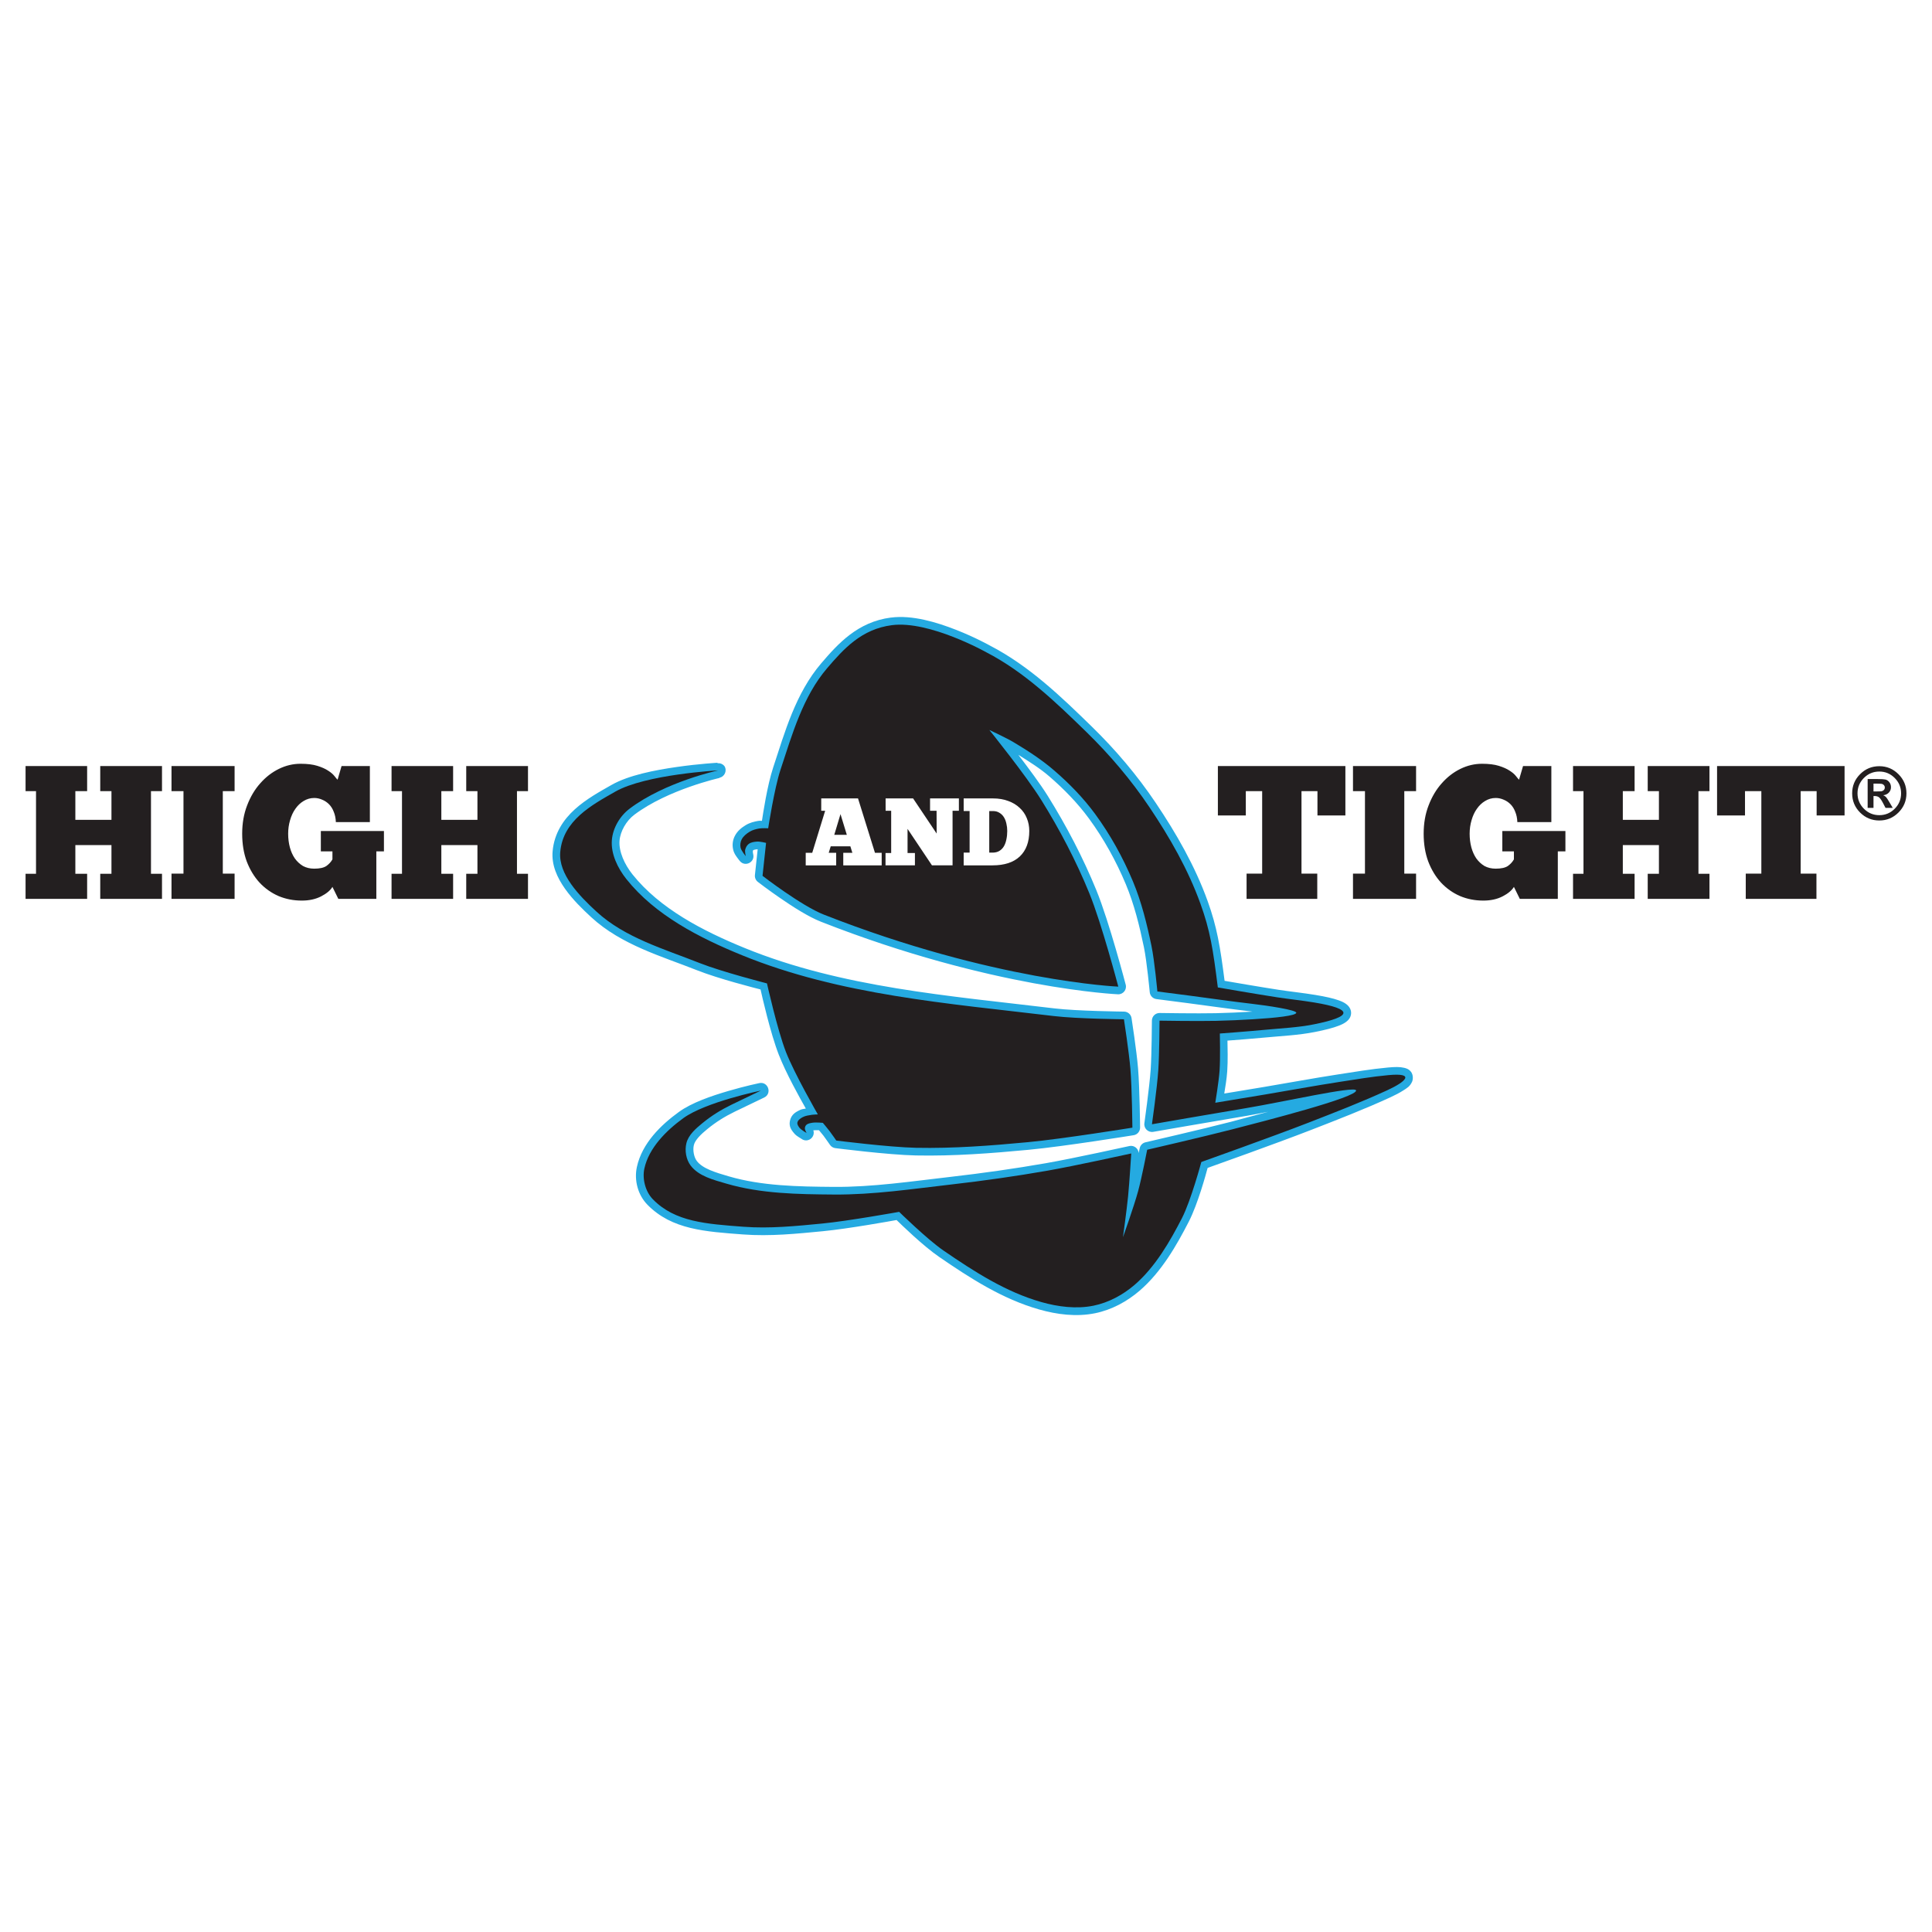
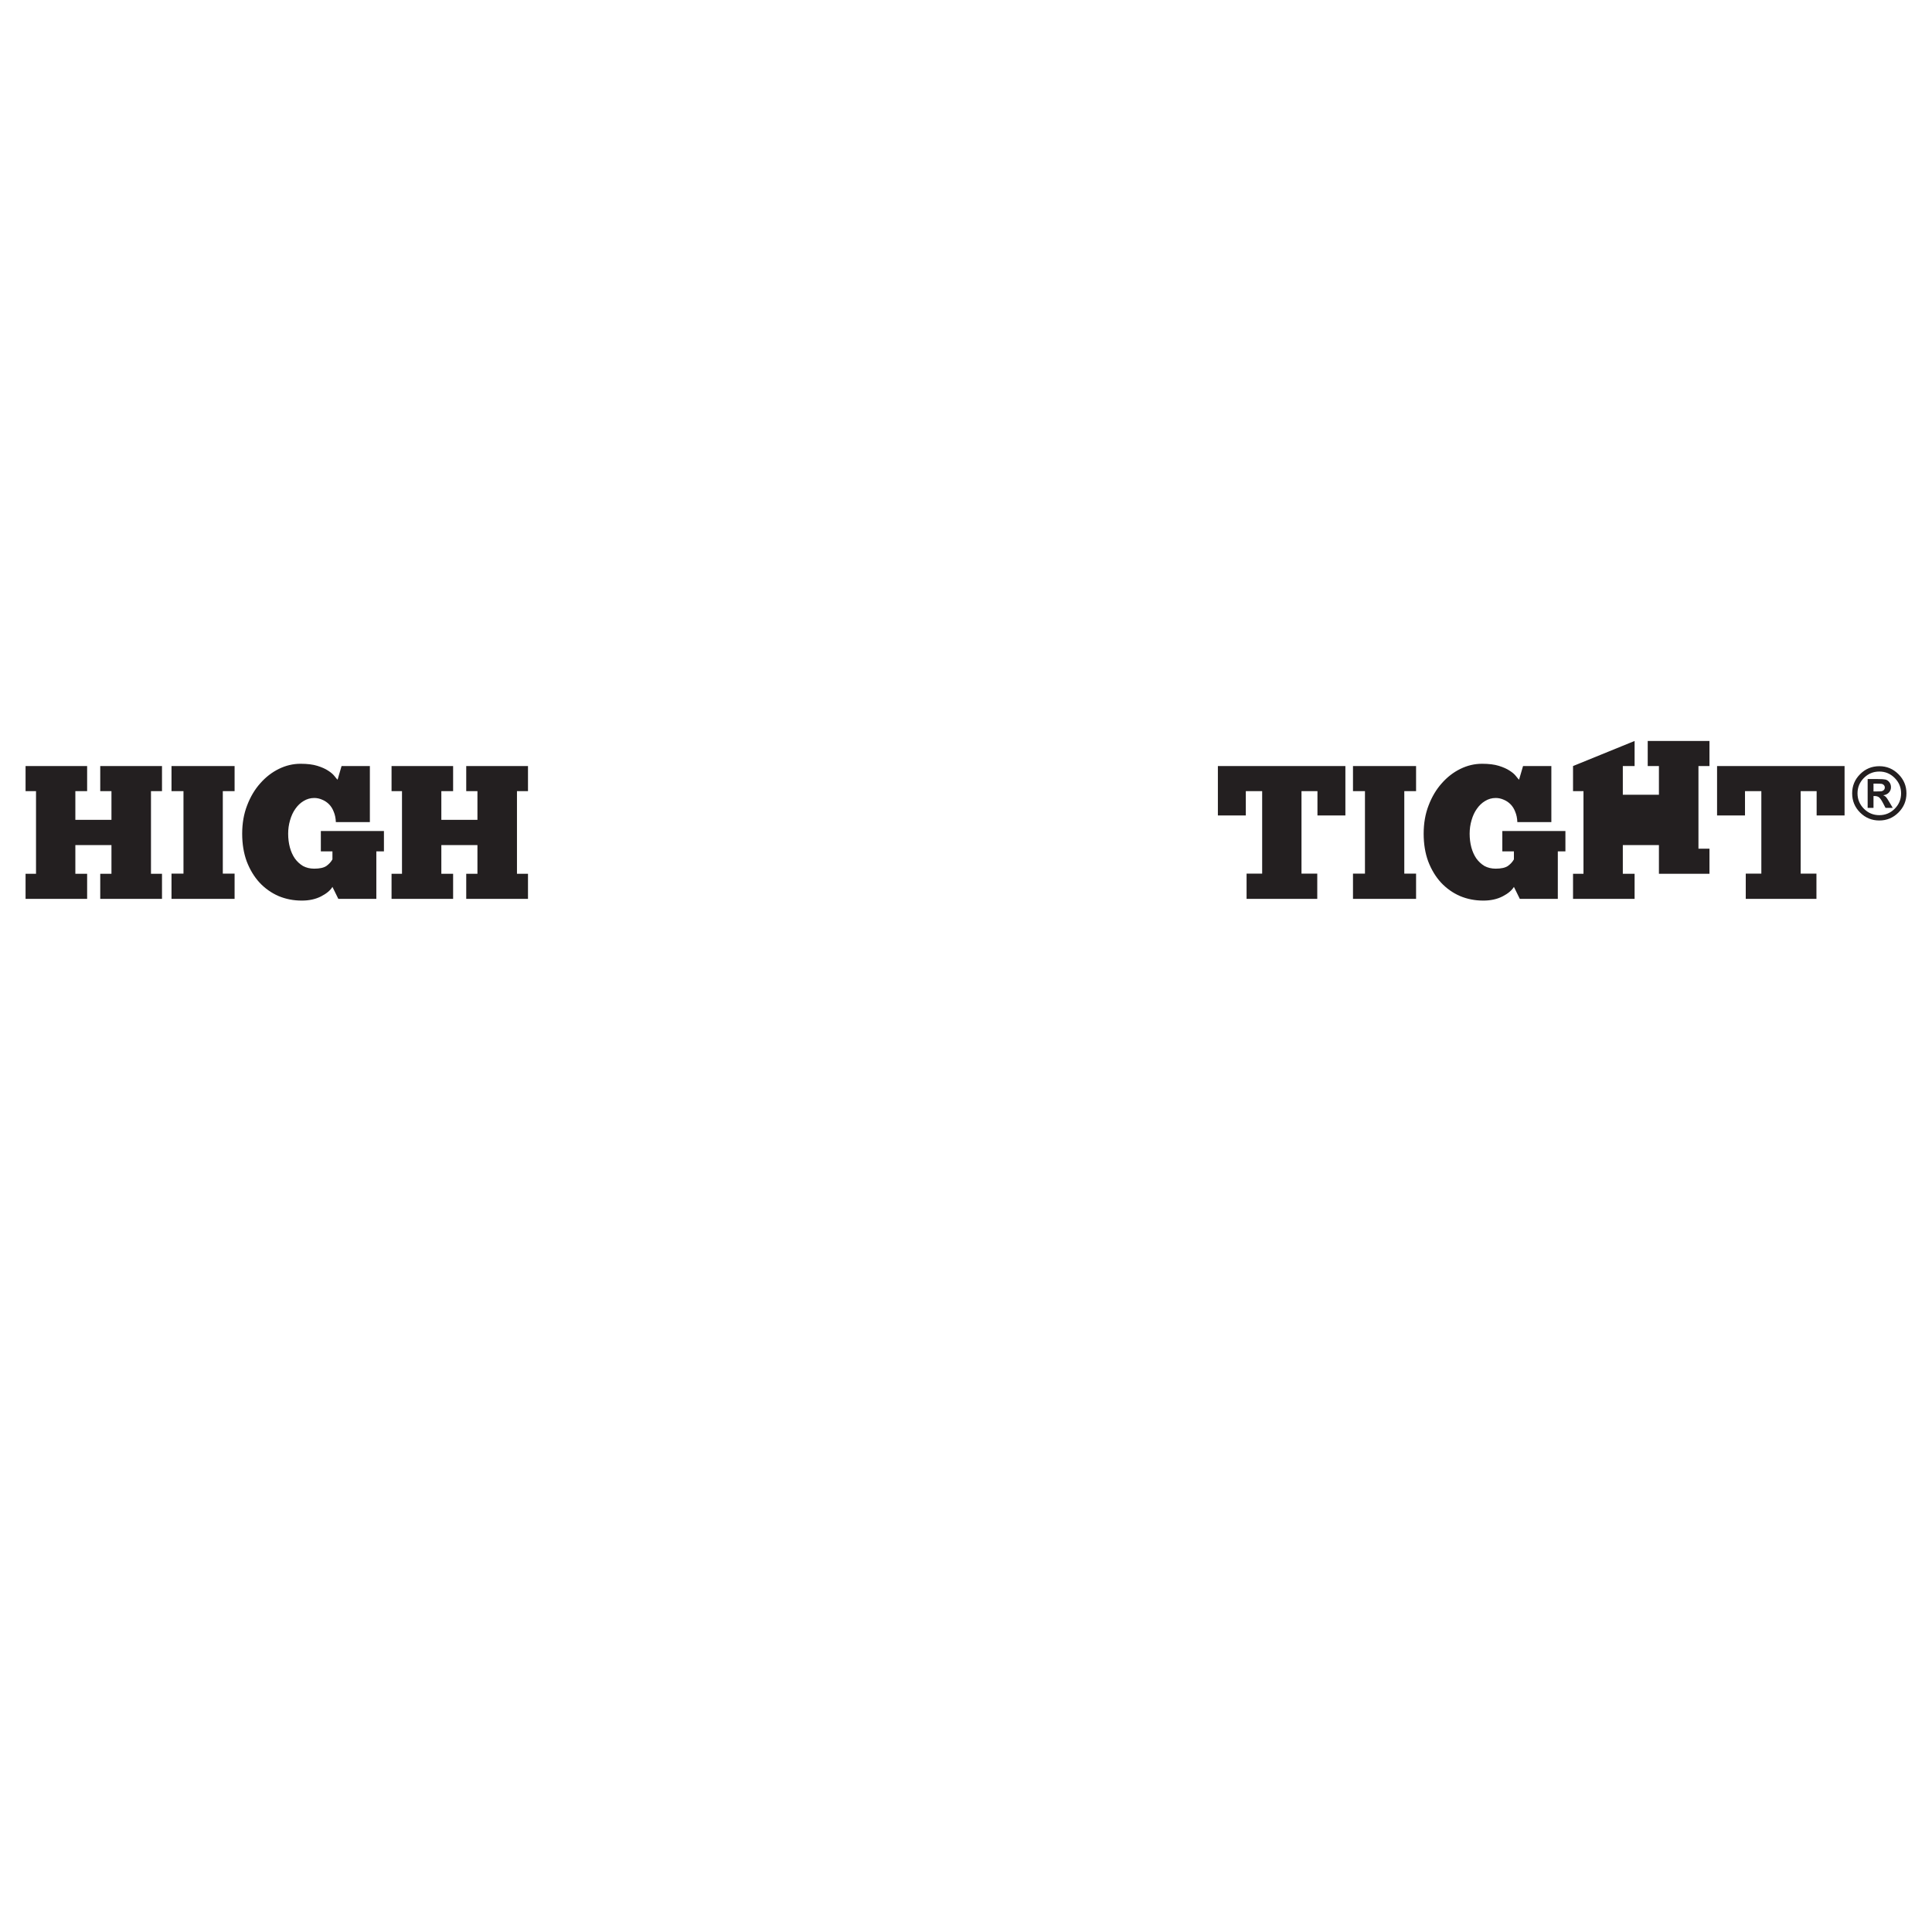
<svg xmlns="http://www.w3.org/2000/svg" xmlns:ns1="http://www.inkscape.org/namespaces/inkscape" xmlns:ns2="http://sodipodi.sourceforge.net/DTD/sodipodi-0.dtd" width="10.5in" height="10.5in" viewBox="0 0 266.7 266.7" version="1.1" id="svg5" ns1:version="1.3.2 (091e20e, 2023-11-25, custom)" ns2:docname="HIGHandTIGHT Logo.svg" xml:space="preserve">
  <ns2:namedview id="namedview7" pagecolor="#505050" bordercolor="#ffffff" borderopacity="1" ns1:showpageshadow="false" ns1:pageopacity="0" ns1:pagecheckerboard="1" ns1:deskcolor="#505050" ns1:document-units="px" showgrid="false" ns1:zoom="1" ns1:cx="186.5" ns1:cy="414.5" ns1:window-width="1920" ns1:window-height="974" ns1:window-x="1909" ns1:window-y="-11" ns1:window-maximized="1" ns1:current-layer="layer2" />
  <defs id="defs2" />
  <g ns1:groupmode="layer" id="layer2" ns1:label="_1" transform="translate(0.148,-0.009)">
-     <path id="text1" style="font-size:26.231px;line-height:0.89;font-family:ChunkFive;-inkscape-font-specification:ChunkFive;text-align:center;letter-spacing:0px;text-anchor:middle;fill:#231f20;fill-opacity:1;stroke-width:3.173;stroke-linecap:round;stroke-linejoin:round;stroke-miterlimit:0;paint-order:stroke fill markers" d="m 41.337,105.443 c -1.032,0 -2.028,0.236 -2.99,0.708 -0.962,0.472 -1.819,1.137 -2.571,1.994 -0.752,0.839 -1.355,1.854 -1.81,3.043 -0.455,1.172 -0.682,2.474 -0.682,3.908 0,1.416 0.21,2.693 0.629,3.83 0.437,1.137 1.023,2.107 1.758,2.911 0.752,0.804 1.626,1.425 2.623,1.862 0.997,0.42 2.073,0.63 3.227,0.63 1.014,0 1.897,-0.193 2.649,-0.577 0.752,-0.385 1.276,-0.822 1.574,-1.312 l 0.813,1.653 h 5.246 v -6.558 h 1.049 v -2.807 h -8.709 v 2.807 h 1.6 v 1.102 c -0.192,0.35 -0.472,0.655 -0.839,0.918 -0.367,0.245 -0.927,0.367 -1.679,0.367 -0.577,0 -1.093,-0.123 -1.548,-0.367 -0.437,-0.262 -0.813,-0.612 -1.128,-1.049 -0.297,-0.437 -0.525,-0.944 -0.682,-1.521 -0.157,-0.595 -0.236,-1.224 -0.236,-1.889 0,-0.647 0.088,-1.268 0.263,-1.862 0.175,-0.612 0.42,-1.137 0.734,-1.574 0.315,-0.455 0.691,-0.813 1.128,-1.075 0.455,-0.28 0.944,-0.42 1.469,-0.42 0.385,0 0.752,0.079 1.102,0.236 0.35,0.14 0.664,0.35 0.944,0.629 0.28,0.28 0.498,0.63 0.656,1.05 0.175,0.42 0.271,0.892 0.289,1.416 h 4.695 v -7.739 h -3.908 l -0.551,1.889 c -0.105,-0.105 -0.254,-0.28 -0.446,-0.525 -0.192,-0.245 -0.481,-0.49 -0.866,-0.734 -0.367,-0.245 -0.857,-0.463 -1.469,-0.656 -0.612,-0.192 -1.39,-0.289 -2.335,-0.289 z m 163.097,0 c -1.032,0 -2.029,0.236 -2.991,0.708 -0.962,0.472 -1.819,1.137 -2.571,1.994 -0.752,0.839 -1.355,1.854 -1.81,3.043 -0.455,1.172 -0.682,2.474 -0.682,3.908 0,1.416 0.21,2.693 0.629,3.83 0.437,1.137 1.023,2.107 1.758,2.911 0.752,0.804 1.626,1.425 2.623,1.862 0.997,0.42 2.073,0.63 3.227,0.63 1.014,0 1.897,-0.193 2.649,-0.577 0.752,-0.385 1.276,-0.822 1.574,-1.312 l 0.813,1.653 h 5.246 v -6.558 h 1.049 v -2.807 h -8.709 v 2.807 h 1.6 v 1.102 c -0.192,0.35 -0.472,0.655 -0.839,0.918 -0.367,0.245 -0.927,0.367 -1.679,0.367 -0.577,0 -1.093,-0.123 -1.548,-0.367 -0.437,-0.262 -0.813,-0.612 -1.128,-1.049 -0.297,-0.437 -0.525,-0.944 -0.682,-1.521 -0.157,-0.595 -0.236,-1.224 -0.236,-1.889 0,-0.647 0.088,-1.268 0.263,-1.862 0.175,-0.612 0.42,-1.137 0.734,-1.574 0.315,-0.455 0.691,-0.813 1.128,-1.075 0.455,-0.28 0.944,-0.42 1.469,-0.42 0.385,0 0.752,0.079 1.102,0.236 0.35,0.14 0.665,0.35 0.945,0.629 0.28,0.28 0.498,0.63 0.656,1.05 0.175,0.42 0.271,0.892 0.288,1.416 h 4.695 v -7.739 h -3.908 l -0.551,1.889 c -0.105,-0.105 -0.254,-0.28 -0.446,-0.525 -0.192,-0.245 -0.481,-0.49 -0.866,-0.734 -0.367,-0.245 -0.857,-0.463 -1.469,-0.656 -0.612,-0.192 -1.39,-0.289 -2.334,-0.289 z M 3.381,105.757 v 3.463 h 1.443 v 11.41 h -1.443 v 3.463 h 8.499 v -3.463 h -1.626 v -3.96 h 4.984 v 3.96 h -1.548 v 3.463 h 8.525 v -3.463 h -1.521 v -11.41 h 1.521 v -3.463 h -8.525 v 3.463 h 1.548 v 3.961 h -4.984 v -3.961 h 1.626 v -3.463 z m 20.146,0 v 3.463 h 1.653 v 11.384 h -1.653 v 3.489 h 8.709 v -3.489 h -1.627 v -11.384 h 1.627 v -3.463 z m 30.376,0 v 3.463 h 1.442 v 11.41 h -1.442 v 3.463 h 8.499 v -3.463 h -1.626 v -3.96 h 4.984 v 3.96 h -1.548 v 3.463 h 8.526 v -3.463 h -1.522 v -11.41 h 1.522 v -3.463 h -8.526 v 3.463 h 1.548 v 3.961 h -4.984 v -3.961 h 1.626 v -3.463 z m 114.07,0 v 6.82 h 3.856 v -3.357 h 2.256 v 11.384 h -2.151 v 3.489 h 9.758 v -3.489 h -2.177 v -11.384 h 2.203 v 3.357 h 3.856 v -6.82 z m 18.65,0 v 3.463 h 1.653 v 11.384 h -1.653 v 3.489 h 8.709 v -3.489 h -1.626 v -11.384 h 1.626 v -3.463 z m 30.376,0 v 3.463 h 1.443 v 11.41 h -1.443 v 3.463 h 8.499 v -3.463 h -1.626 v -3.96 h 4.984 v 3.96 h -1.547 v 3.463 h 8.525 v -3.463 h -1.521 v -11.41 h 1.521 v -3.463 h -8.525 v 3.463 h 1.547 v 3.961 h -4.984 v -3.961 h 1.626 v -3.463 z m 19.883,0 v 6.82 h 3.856 v -3.357 h 2.256 v 11.384 h -2.151 v 3.489 h 9.758 v -3.489 h -2.177 v -11.384 h 2.203 v 3.357 h 3.856 v -6.82 z m 22.396,0.021 c -1.037,0 -1.921,0.367 -2.651,1.101 -0.73,0.73 -1.096,1.612 -1.096,2.646 0,1.037 0.365,1.921 1.096,2.651 0.734,0.73 1.617,1.096 2.651,1.096 1.027,0 1.908,-0.365 2.641,-1.096 0.737,-0.734 1.105,-1.617 1.105,-2.651 0,-1.03 -0.368,-1.912 -1.105,-2.646 -0.734,-0.734 -1.614,-1.101 -2.641,-1.101 z m 0,0.738 c 0.825,0 1.532,0.295 2.122,0.885 0.59,0.587 0.886,1.295 0.886,2.123 0,0.831 -0.296,1.542 -0.886,2.133 -0.59,0.587 -1.297,0.88 -2.122,0.88 -0.825,0 -1.533,-0.295 -2.123,-0.885 -0.59,-0.59 -0.885,-1.299 -0.885,-2.128 0,-0.825 0.293,-1.533 0.88,-2.123 0.59,-0.59 1.3,-0.885 2.128,-0.885 z m -1.609,1.037 v 3.977 h 0.807 v -1.634 h 0.152 c 0.264,0 0.473,0.064 0.626,0.191 0.153,0.127 0.336,0.395 0.548,0.803 l 0.333,0.641 h 0.998 l -0.47,-0.797 c -0.209,-0.359 -0.36,-0.589 -0.455,-0.69 -0.091,-0.104 -0.222,-0.189 -0.391,-0.254 0.333,-0.042 0.593,-0.166 0.782,-0.372 0.192,-0.205 0.289,-0.45 0.289,-0.734 0,-0.28 -0.079,-0.517 -0.235,-0.709 -0.157,-0.196 -0.337,-0.315 -0.543,-0.357 -0.202,-0.042 -0.545,-0.064 -1.027,-0.064 z m 0.807,0.631 h 0.323 c 0.359,0 0.607,0.008 0.744,0.024 0.137,0.013 0.253,0.067 0.347,0.161 0.098,0.095 0.147,0.21 0.147,0.347 0,0.14 -0.046,0.258 -0.137,0.352 -0.091,0.095 -0.2,0.152 -0.328,0.171 -0.127,0.016 -0.383,0.024 -0.768,0.024 h -0.328 z" />
+     <path id="text1" style="font-size:26.231px;line-height:0.89;font-family:ChunkFive;-inkscape-font-specification:ChunkFive;text-align:center;letter-spacing:0px;text-anchor:middle;fill:#231f20;fill-opacity:1;stroke-width:3.173;stroke-linecap:round;stroke-linejoin:round;stroke-miterlimit:0;paint-order:stroke fill markers" d="m 41.337,105.443 c -1.032,0 -2.028,0.236 -2.99,0.708 -0.962,0.472 -1.819,1.137 -2.571,1.994 -0.752,0.839 -1.355,1.854 -1.81,3.043 -0.455,1.172 -0.682,2.474 -0.682,3.908 0,1.416 0.21,2.693 0.629,3.83 0.437,1.137 1.023,2.107 1.758,2.911 0.752,0.804 1.626,1.425 2.623,1.862 0.997,0.42 2.073,0.63 3.227,0.63 1.014,0 1.897,-0.193 2.649,-0.577 0.752,-0.385 1.276,-0.822 1.574,-1.312 l 0.813,1.653 h 5.246 v -6.558 h 1.049 v -2.807 h -8.709 v 2.807 h 1.6 v 1.102 c -0.192,0.35 -0.472,0.655 -0.839,0.918 -0.367,0.245 -0.927,0.367 -1.679,0.367 -0.577,0 -1.093,-0.123 -1.548,-0.367 -0.437,-0.262 -0.813,-0.612 -1.128,-1.049 -0.297,-0.437 -0.525,-0.944 -0.682,-1.521 -0.157,-0.595 -0.236,-1.224 -0.236,-1.889 0,-0.647 0.088,-1.268 0.263,-1.862 0.175,-0.612 0.42,-1.137 0.734,-1.574 0.315,-0.455 0.691,-0.813 1.128,-1.075 0.455,-0.28 0.944,-0.42 1.469,-0.42 0.385,0 0.752,0.079 1.102,0.236 0.35,0.14 0.664,0.35 0.944,0.629 0.28,0.28 0.498,0.63 0.656,1.05 0.175,0.42 0.271,0.892 0.289,1.416 h 4.695 v -7.739 h -3.908 l -0.551,1.889 c -0.105,-0.105 -0.254,-0.28 -0.446,-0.525 -0.192,-0.245 -0.481,-0.49 -0.866,-0.734 -0.367,-0.245 -0.857,-0.463 -1.469,-0.656 -0.612,-0.192 -1.39,-0.289 -2.335,-0.289 z m 163.097,0 c -1.032,0 -2.029,0.236 -2.991,0.708 -0.962,0.472 -1.819,1.137 -2.571,1.994 -0.752,0.839 -1.355,1.854 -1.81,3.043 -0.455,1.172 -0.682,2.474 -0.682,3.908 0,1.416 0.21,2.693 0.629,3.83 0.437,1.137 1.023,2.107 1.758,2.911 0.752,0.804 1.626,1.425 2.623,1.862 0.997,0.42 2.073,0.63 3.227,0.63 1.014,0 1.897,-0.193 2.649,-0.577 0.752,-0.385 1.276,-0.822 1.574,-1.312 l 0.813,1.653 h 5.246 v -6.558 h 1.049 v -2.807 h -8.709 v 2.807 h 1.6 v 1.102 c -0.192,0.35 -0.472,0.655 -0.839,0.918 -0.367,0.245 -0.927,0.367 -1.679,0.367 -0.577,0 -1.093,-0.123 -1.548,-0.367 -0.437,-0.262 -0.813,-0.612 -1.128,-1.049 -0.297,-0.437 -0.525,-0.944 -0.682,-1.521 -0.157,-0.595 -0.236,-1.224 -0.236,-1.889 0,-0.647 0.088,-1.268 0.263,-1.862 0.175,-0.612 0.42,-1.137 0.734,-1.574 0.315,-0.455 0.691,-0.813 1.128,-1.075 0.455,-0.28 0.944,-0.42 1.469,-0.42 0.385,0 0.752,0.079 1.102,0.236 0.35,0.14 0.665,0.35 0.945,0.629 0.28,0.28 0.498,0.63 0.656,1.05 0.175,0.42 0.271,0.892 0.288,1.416 h 4.695 v -7.739 h -3.908 l -0.551,1.889 c -0.105,-0.105 -0.254,-0.28 -0.446,-0.525 -0.192,-0.245 -0.481,-0.49 -0.866,-0.734 -0.367,-0.245 -0.857,-0.463 -1.469,-0.656 -0.612,-0.192 -1.39,-0.289 -2.334,-0.289 z M 3.381,105.757 v 3.463 h 1.443 v 11.41 h -1.443 v 3.463 h 8.499 v -3.463 h -1.626 v -3.96 h 4.984 v 3.96 h -1.548 v 3.463 h 8.525 v -3.463 h -1.521 v -11.41 h 1.521 v -3.463 h -8.525 v 3.463 h 1.548 v 3.961 h -4.984 v -3.961 h 1.626 v -3.463 z m 20.146,0 v 3.463 h 1.653 v 11.384 h -1.653 v 3.489 h 8.709 v -3.489 h -1.627 v -11.384 h 1.627 v -3.463 z m 30.376,0 v 3.463 h 1.442 v 11.41 h -1.442 v 3.463 h 8.499 v -3.463 h -1.626 v -3.96 h 4.984 v 3.96 h -1.548 v 3.463 h 8.526 v -3.463 h -1.522 v -11.41 h 1.522 v -3.463 h -8.526 v 3.463 h 1.548 v 3.961 h -4.984 v -3.961 h 1.626 v -3.463 z m 114.07,0 v 6.82 h 3.856 v -3.357 h 2.256 v 11.384 h -2.151 v 3.489 h 9.758 v -3.489 h -2.177 v -11.384 h 2.203 v 3.357 h 3.856 v -6.82 z m 18.65,0 v 3.463 h 1.653 v 11.384 h -1.653 v 3.489 h 8.709 v -3.489 h -1.626 v -11.384 h 1.626 v -3.463 z m 30.376,0 v 3.463 h 1.443 v 11.41 h -1.443 v 3.463 h 8.499 v -3.463 h -1.626 v -3.96 h 4.984 v 3.96 h -1.547 h 8.525 v -3.463 h -1.521 v -11.41 h 1.521 v -3.463 h -8.525 v 3.463 h 1.547 v 3.961 h -4.984 v -3.961 h 1.626 v -3.463 z m 19.883,0 v 6.82 h 3.856 v -3.357 h 2.256 v 11.384 h -2.151 v 3.489 h 9.758 v -3.489 h -2.177 v -11.384 h 2.203 v 3.357 h 3.856 v -6.82 z m 22.396,0.021 c -1.037,0 -1.921,0.367 -2.651,1.101 -0.73,0.73 -1.096,1.612 -1.096,2.646 0,1.037 0.365,1.921 1.096,2.651 0.734,0.73 1.617,1.096 2.651,1.096 1.027,0 1.908,-0.365 2.641,-1.096 0.737,-0.734 1.105,-1.617 1.105,-2.651 0,-1.03 -0.368,-1.912 -1.105,-2.646 -0.734,-0.734 -1.614,-1.101 -2.641,-1.101 z m 0,0.738 c 0.825,0 1.532,0.295 2.122,0.885 0.59,0.587 0.886,1.295 0.886,2.123 0,0.831 -0.296,1.542 -0.886,2.133 -0.59,0.587 -1.297,0.88 -2.122,0.88 -0.825,0 -1.533,-0.295 -2.123,-0.885 -0.59,-0.59 -0.885,-1.299 -0.885,-2.128 0,-0.825 0.293,-1.533 0.88,-2.123 0.59,-0.59 1.3,-0.885 2.128,-0.885 z m -1.609,1.037 v 3.977 h 0.807 v -1.634 h 0.152 c 0.264,0 0.473,0.064 0.626,0.191 0.153,0.127 0.336,0.395 0.548,0.803 l 0.333,0.641 h 0.998 l -0.47,-0.797 c -0.209,-0.359 -0.36,-0.589 -0.455,-0.69 -0.091,-0.104 -0.222,-0.189 -0.391,-0.254 0.333,-0.042 0.593,-0.166 0.782,-0.372 0.192,-0.205 0.289,-0.45 0.289,-0.734 0,-0.28 -0.079,-0.517 -0.235,-0.709 -0.157,-0.196 -0.337,-0.315 -0.543,-0.357 -0.202,-0.042 -0.545,-0.064 -1.027,-0.064 z m 0.807,0.631 h 0.323 c 0.359,0 0.607,0.008 0.744,0.024 0.137,0.013 0.253,0.067 0.347,0.161 0.098,0.095 0.147,0.21 0.147,0.347 0,0.14 -0.046,0.258 -0.137,0.352 -0.091,0.095 -0.2,0.152 -0.328,0.171 -0.127,0.016 -0.383,0.024 -0.768,0.024 h -0.328 z" />
    <g id="path12">
-       <path style="color:#000000;display:inline;fill:#25aae1;stroke-linecap:round;stroke-linejoin:round;stroke-miterlimit:10;-inkscape-stroke:none;paint-order:stroke fill markers" d="m 122.83,85.26 c -4.562,0.594 -7.276,3.579 -9.619,6.322 -3.534,4.139 -5.021,9.505 -6.619,14.348 -0.838,2.54 -1.413,6.446 -1.559,7.389 -0.234,0.004 -0.278,-0.03 -0.543,0.016 -0.518,0.09 -1.119,0.228 -1.703,0.584 -0.525,0.32 -1.135,0.764 -1.51,1.518 -0.282,0.568 -0.359,1.188 -0.227,1.805 0.121,0.565 0.363,0.859 0.561,1.141 0.198,0.282 0.383,0.498 0.383,0.498 0.721,0.848 2.095,0.151 1.836,-0.932 0,0 -0.027,-0.109 -0.047,-0.246 -0.02,-0.137 0.013,-0.335 -0.027,-0.162 0.022,-0.095 0.1,-0.192 0.084,-0.18 0.018,-0.013 0.246,-0.096 0.596,-0.119 -2.7e-4,2e-5 0.01,0.002 0.01,0.002 l -0.381,3.557 c -0.039,0.366 0.115,0.726 0.406,0.951 0,0 1.358,1.049 3.109,2.252 1.752,1.203 3.866,2.563 5.604,3.246 23.591,9.274 40.998,10.016 40.998,10.016 0.712,0.03 1.249,-0.637 1.068,-1.326 0,0 -2.274,-8.696 -4.049,-13.035 -1.849,-4.52 -4.125,-8.871 -6.699,-13.006 -1.011,-1.625 -2.632,-3.798 -4.072,-5.689 1.487,0.931 2.979,1.859 4.271,2.975 2.024,1.748 3.903,3.677 5.463,5.803 2.054,2.799 3.764,5.886 5.107,9.102 1.146,2.743 1.875,5.702 2.496,8.695 0.398,1.919 0.801,6.189 0.801,6.189 0.045,0.493 0.427,0.889 0.918,0.953 0,0 2.874,0.37 4.309,0.557 2.889,0.376 5.727,0.795 8.719,1.141 0.061,0.007 0.164,0.025 0.229,0.033 -0.008,5.1e-4 -0.013,0.001 -0.021,0.002 -1.678,0.102 -3.356,0.177 -5.033,0.215 -2.533,0.057 -7.75,-0.027 -7.75,-0.027 -0.589,-0.009 -1.072,0.465 -1.074,1.055 0,0 -0.024,4.611 -0.172,6.783 -0.159,2.342 -0.865,7.377 -0.865,7.377 -0.101,0.711 0.521,1.314 1.229,1.191 0,0 8.664,-1.506 12.99,-2.227 0.783,-0.13 1.929,-0.365 2.881,-0.545 -1.852,0.491 -4.104,1.113 -5.178,1.391 -3.88,1.003 -11.771,2.824 -11.771,2.824 -0.408,0.095 -0.722,0.421 -0.801,0.832 0,0 -0.123,0.551 -0.141,0.643 -0.045,-0.631 -0.63,-1.082 -1.252,-0.965 0,0 -7.746,1.711 -11.582,2.379 -4.351,0.758 -8.73,1.378 -13.121,1.881 -5.423,0.621 -10.79,1.426 -16.111,1.385 -4.962,-0.039 -9.953,-0.121 -14.533,-1.461 -1.809,-0.529 -3.598,-1.056 -4.4,-2.123 -0.396,-0.527 -0.574,-1.504 -0.402,-2.193 0.173,-0.697 0.955,-1.468 1.852,-2.199 1.235,-1.007 2.4,-1.726 3.814,-2.418 1.335,-0.653 4.039,-1.941 4.039,-1.941 1.127,-0.538 0.556,-2.242 -0.668,-1.992 0,0 -1.946,0.403 -4.281,1.088 -2.335,0.685 -5.045,1.607 -6.818,2.891 -2.483,1.798 -5.09,4.319 -5.803,7.598 -0.397,1.825 0.128,3.854 1.457,5.213 3.373,3.45 8.015,3.71 13.199,4.102 3.733,0.282 7.428,-0.101 11.025,-0.447 3.495,-0.336 9.519,-1.426 10.168,-1.543 0.573,0.562 3.65,3.564 5.873,5.088 4.285,2.938 8.718,5.809 13.811,7.258 2.427,0.69 5.117,1.049 7.715,0.521 2.294,-0.466 4.43,-1.627 6.16,-3.119 3.041,-2.623 5.123,-6.301 6.777,-9.521 1.26,-2.454 2.387,-6.617 2.602,-7.422 0.644,-0.229 9.542,-3.398 14.303,-5.25 3.658,-1.423 7.344,-2.848 10.951,-4.508 0.674,-0.31 1.276,-0.625 1.77,-0.945 0.493,-0.32 0.905,-0.537 1.201,-1.197 0.148,-0.33 0.157,-0.965 -0.143,-1.354 -0.3,-0.389 -0.645,-0.492 -0.947,-0.564 -0.605,-0.145 -1.272,-0.13 -2.262,-0.039 -2.334,0.215 -4.617,0.605 -6.869,0.951 -3.439,0.529 -6.842,1.166 -10.238,1.734 -1.821,0.305 -4.203,0.697 -5.469,0.906 0.153,-0.97 0.331,-1.961 0.408,-3.053 0.105,-1.494 0.051,-3.348 0.033,-4.252 0.961,-0.073 3.494,-0.262 5.266,-0.434 2.205,-0.213 4.507,-0.301 6.828,-0.762 1.394,-0.277 2.457,-0.549 3.25,-0.854 0.396,-0.152 0.726,-0.305 1.029,-0.531 0.304,-0.226 0.674,-0.6 0.695,-1.197 0.021,-0.598 -0.355,-1.03 -0.664,-1.262 -0.309,-0.231 -0.638,-0.376 -1.031,-0.518 -0.787,-0.282 -1.842,-0.518 -3.234,-0.748 -1.729,-0.286 -3.434,-0.458 -5.086,-0.711 -2.47,-0.378 -6.599,-1.092 -7.449,-1.238 -0.607,-4.749 -1.055,-7.439 -2.332,-10.988 -1.746,-4.853 -4.337,-9.361 -7.174,-13.58 -2.556,-3.802 -5.543,-7.327 -8.814,-10.518 -4.216,-4.113 -8.647,-8.39 -14.059,-11.186 -0.015,-0.008 -2.019,-1.137 -4.697,-2.184 -2.688,-1.051 -6.037,-2.07 -8.99,-1.686 z m 0.273,2.1 c 2.23,-0.291 5.406,0.565 7.947,1.559 2.541,0.993 4.447,2.064 4.447,2.064 0.011,0.006 0.022,0.012 0.033,0.018 5.051,2.606 9.354,6.719 13.566,10.828 3.174,3.097 6.069,6.515 8.537,10.186 2.779,4.134 5.276,8.497 6.938,13.115 1.302,3.619 1.671,5.967 2.342,11.32 0.083,0.14 0.196,0.259 0.332,0.348 -1.052,-0.143 -2.112,-0.277 -3.178,-0.416 -1.169,-0.152 -2.752,-0.356 -3.504,-0.453 -0.081,-0.869 -0.323,-3.639 -0.725,-5.576 -0.631,-3.044 -1.384,-6.134 -2.615,-9.08 -1.403,-3.36 -3.192,-6.593 -5.354,-9.539 -1.678,-2.286 -3.67,-4.324 -5.787,-6.152 -1.791,-1.546 -3.761,-2.825 -5.732,-4.002 -1.211,-0.724 -3.479,-1.76 -3.479,-1.76 -1.016,-0.468 -1.969,0.754 -1.268,1.625 0,0 5.068,6.309 7.1,9.572 2.518,4.044 4.738,8.292 6.537,12.689 1.392,3.404 3.023,9.356 3.555,11.32 -3.503,-0.253 -18.382,-1.706 -38.84,-9.748 -1.366,-0.537 -3.478,-1.852 -5.178,-3.02 -1.434,-0.985 -2.218,-1.594 -2.545,-1.844 l 0.422,-3.936 c 0.051,-0.506 -0.266,-0.977 -0.754,-1.121 0.504,8.7e-4 0.939,-0.354 1.039,-0.848 0,0 0.871,-5.523 1.66,-7.916 1.618,-4.903 3.088,-9.973 6.219,-13.639 2.313,-2.708 4.503,-5.103 8.283,-5.596 z M 98.92,105.303 c 0,0 -2.541,0.138 -5.613,0.578 -3.072,0.44 -6.657,1.13 -9.039,2.484 -1.624,0.924 -3.496,1.944 -5.066,3.365 -1.571,1.421 -2.845,3.314 -3.064,5.787 -0.169,1.902 0.633,3.651 1.703,5.168 1.07,1.517 2.444,2.849 3.646,3.955 4.158,3.823 9.724,5.377 14.594,7.309 2.952,1.171 8.024,2.459 8.76,2.648 0.206,0.921 1.359,6.029 2.516,9.002 0.987,2.537 2.847,5.872 3.736,7.441 -0.312,0.059 -0.58,0.061 -0.949,0.262 -0.362,0.197 -1.052,0.5 -1.248,1.439 v 0.002 c -0.171,0.819 0.272,1.313 0.463,1.568 0.313,0.418 0.584,0.553 0.838,0.723 0.254,0.17 0.475,0.295 0.475,0.295 0.839,0.395 1.744,-0.404 1.457,-1.285 0.044,-0.011 -0.004,0.004 0.057,-0.006 0.053,-0.009 0.4,-0.022 0.67,-0.01 0.032,0.001 0.027,0.002 0.057,0.004 0.206,0.246 0.439,0.522 0.611,0.748 0.281,0.369 0.9,1.268 0.9,1.268 0.171,0.25 0.44,0.415 0.74,0.453 0,0 7.289,0.932 11.123,1.01 5.228,0.105 10.432,-0.297 15.582,-0.783 4.919,-0.465 14.475,-2.012 14.475,-2.012 0.517,-0.083 0.895,-0.531 0.891,-1.055 0,0 -0.054,-5.396 -0.283,-8.195 -0.196,-2.392 -0.898,-6.916 -0.898,-6.916 -0.079,-0.512 -0.517,-0.891 -1.035,-0.896 0,0 -6.51,-0.072 -9.562,-0.438 -14.547,-1.744 -29.444,-2.888 -42.773,-8.328 -5.838,-2.383 -11.76,-5.452 -15.533,-10.191 -1.082,-1.359 -1.895,-3.141 -1.775,-4.639 0.103,-1.301 0.94,-2.753 2.037,-3.578 4.656,-3.501 11.791,-5.086 11.791,-5.086 l -0.059,-0.023 c 0.736,-0.13 1.109,-0.961 0.717,-1.598 -0.232,-0.296 -0.602,-0.447 -0.975,-0.396 z m -9.434,3.471 c -1.145,0.602 -2.302,1.228 -3.35,2.016 -1.597,1.201 -2.715,3.088 -2.875,5.102 -0.184,2.318 0.927,4.49 2.229,6.125 4.163,5.229 10.432,8.4 16.391,10.832 13.742,5.609 28.836,6.734 43.32,8.471 3.043,0.365 7.847,0.397 8.869,0.408 0.138,0.912 0.613,3.997 0.77,5.912 0.189,2.299 0.231,6.104 0.244,7.117 -1.098,0.176 -8.984,1.447 -13.414,1.865 -5.125,0.484 -10.251,0.876 -15.342,0.773 -3.391,-0.068 -9.892,-0.882 -10.453,-0.951 -0.199,-0.288 -0.413,-0.608 -0.67,-0.945 -0.339,-0.445 -0.957,-1.174 -0.957,-1.174 -0.135,-0.123 -0.3,-0.209 -0.479,-0.25 0.061,-0.255 0.025,-0.524 -0.102,-0.754 0,0 -3.246,-5.677 -4.34,-8.488 -1.108,-2.848 -2.566,-9.301 -2.566,-9.301 -0.087,-0.389 -0.384,-0.696 -0.77,-0.795 0,0 -6.302,-1.631 -9.133,-2.754 -5.007,-1.986 -10.278,-3.532 -13.941,-6.9 -1.166,-1.072 -2.436,-2.323 -3.348,-3.615 -0.912,-1.293 -1.431,-2.581 -1.326,-3.764 0.166,-1.87 1.06,-3.211 2.377,-4.402 1.317,-1.191 3.052,-2.162 4.693,-3.096 0.998,-0.568 2.52,-1.035 4.172,-1.432 z m 90.1,30.455 c 0.495,0.068 1.014,0.128 1.5,0.209 0.872,0.144 1.332,0.285 1.883,0.428 -0.571,0.169 -1.08,0.336 -1.994,0.518 -0.492,0.098 -1.042,0.104 -1.547,0.172 0.153,-0.123 0.321,-0.152 0.4,-0.49 0.087,-0.37 -0.099,-0.626 -0.242,-0.836 z m -18.635,2.736 c 1.082,0.017 4.495,0.075 6.785,0.023 0.034,-7.6e-4 0.068,-0.003 0.102,-0.004 -0.322,0.12 -0.566,0.388 -0.654,0.721 0,0 0.076,3.47 -0.035,5.051 -0.095,1.345 -0.58,4.307 -0.58,4.307 -0.013,0.258 0.068,0.511 0.229,0.713 -2.968,0.51 -5.824,0.995 -6.707,1.148 0.182,-1.316 0.574,-4.033 0.715,-6.1 0.136,-1.994 0.14,-4.811 0.146,-5.859 z m 29.875,7.619 c -0.915,0.42 -1.878,0.761 -2.807,1.156 0.032,-0.161 0.104,-0.295 0.057,-0.479 -0.035,-0.135 -0.132,-0.167 -0.201,-0.268 0.984,-0.147 1.975,-0.303 2.951,-0.41 z m -95.43,5.33 c -0.758,0.669 -1.522,1.455 -1.818,2.645 -0.334,1.343 -0.097,2.832 0.766,3.979 1.42,1.888 3.758,2.374 5.498,2.883 4.952,1.448 10.141,1.504 15.111,1.543 5.544,0.043 10.996,-0.782 16.369,-1.396 4.429,-0.507 8.847,-1.135 13.242,-1.9 3.491,-0.608 8.817,-1.788 10.289,-2.111 -0.074,1.17 -0.184,3.019 -0.328,4.477 -0.182,1.839 -0.703,5.623 -0.703,5.623 -0.17,1.259 1.615,1.695 2.045,0.5 0,0 1.495,-4.161 2.109,-6.408 0.482,-1.763 0.99,-4.43 1.129,-5.146 0.789,-0.182 7.439,-1.717 11.172,-2.682 1.431,-0.37 4.339,-1.159 6.965,-1.871 -5.041,1.88 -11.912,4.373 -11.912,4.373 -0.327,0.117 -0.576,0.387 -0.666,0.723 0,0 -1.483,5.373 -2.594,7.537 -1.619,3.153 -3.623,6.595 -6.277,8.885 -1.485,1.281 -3.331,2.27 -5.197,2.648 -2.128,0.432 -4.504,0.146 -6.715,-0.482 -4.693,-1.335 -8.942,-4.052 -13.193,-6.967 -2.029,-1.391 -5.977,-5.223 -5.977,-5.223 -0.245,-0.24 -0.591,-0.346 -0.928,-0.285 0,0 -7.088,1.268 -10.537,1.6 -3.606,0.347 -7.181,0.706 -10.664,0.443 -5.197,-0.393 -9.12,-0.685 -11.844,-3.471 -0.726,-0.742 -1.13,-2.236 -0.902,-3.283 0.525,-2.413 2.703,-4.688 4.977,-6.334 0.138,-0.1 0.417,-0.196 0.584,-0.297 z" id="path1" ns2:nodetypes="cssccsscsccsccccccscccsscssssccssccsccsccscsccccssssssssccsssssscssssscsssssscsscscssssssssscssscsccssccsssccscsssssccsscssccccssscssssssscscsccsscccccscccsccsccsssscccccccssscscscsscscccsccssssssccscscsccsccccccsccccscsccsssssscsccscscccsssssccsssssc" />
-       <path style="color:#000000;fill:#231f20;stroke-linecap:round;stroke-linejoin:round;stroke-miterlimit:10;-inkscape-stroke:none;paint-order:stroke fill markers" d="m 122.967,86.31 c -4.171,0.543 -6.624,3.233 -8.951,5.959 -3.332,3.902 -4.811,9.12 -6.419,13.993 -0.863,2.616 -1.701,8.087 -1.701,8.087 0,0 -0.822,-0.042 -1.224,0.028 -0.462,0.08 -0.934,0.201 -1.335,0.445 -0.442,0.269 -0.882,0.62 -1.113,1.084 -0.166,0.335 -0.217,0.747 -0.139,1.113 0.096,0.448 0.714,1.174 0.714,1.174 0,0 -0.143,-0.604 -0.075,-0.896 0.07,-0.296 0.231,-0.595 0.473,-0.779 0.322,-0.246 0.764,-0.306 1.168,-0.333 0.416,-0.028 1.238,0.18 1.238,0.18 l -0.487,4.547 c 0,0 5.35,4.131 8.454,5.351 23.445,9.217 40.656,9.944 40.656,9.944 0,0 -2.299,-8.735 -4.004,-12.903 -1.824,-4.459 -4.073,-8.758 -6.619,-12.848 -2.122,-3.409 -7.175,-9.677 -7.175,-9.677 0,0 2.296,1.062 3.38,1.709 1.948,1.164 3.867,2.41 5.585,3.893 2.071,1.788 4.005,3.772 5.624,5.977 2.108,2.872 3.857,6.034 5.23,9.321 1.188,2.845 1.93,5.869 2.556,8.888 0.431,2.076 0.818,6.307 0.818,6.307 0,0 2.874,0.37 4.31,0.557 2.902,0.377 5.734,0.797 8.704,1.14 2.082,0.24 6.254,0.859 6.162,1.252 -0.093,0.396 -2.739,0.692 -6.013,0.891 -1.69,0.102 -3.381,0.178 -5.073,0.216 -2.588,0.058 -7.791,-0.027 -7.791,-0.027 0,0 -0.019,4.587 -0.173,6.85 -0.167,2.447 -0.874,7.454 -0.874,7.454 0,0 8.662,-1.506 12.998,-2.228 5.056,-0.842 15.013,-3.095 15.179,-2.453 0.244,0.945 -12.833,4.282 -17.038,5.368 -3.916,1.012 -11.798,2.831 -11.798,2.831 0,0 -0.742,3.852 -1.259,5.742 -0.586,2.143 -2.084,6.332 -2.084,6.332 0,0 0.52,-3.77 0.708,-5.663 0.194,-1.962 0.433,-5.899 0.433,-5.899 0,0 -7.731,1.708 -11.629,2.388 -4.373,0.762 -8.771,1.386 -13.181,1.891 -5.398,0.618 -10.807,1.433 -16.24,1.391 -4.966,-0.039 -10.056,-0.108 -14.822,-1.502 -1.775,-0.519 -3.839,-1.025 -4.95,-2.503 -0.629,-0.837 -0.837,-2.07 -0.584,-3.087 0.285,-1.145 1.296,-2.018 2.21,-2.763 1.298,-1.059 2.549,-1.83 4.019,-2.549 1.348,-0.659 4.05,-1.946 4.05,-1.946 0,0 -7.629,1.579 -10.692,3.798 -2.378,1.722 -4.771,4.121 -5.39,6.967 -0.312,1.436 0.153,3.197 1.18,4.247 3.048,3.118 7.331,3.394 12.522,3.786 3.608,0.272 7.244,-0.099 10.845,-0.445 3.565,-0.343 10.623,-1.613 10.623,-1.613 0,0 3.886,3.809 6.118,5.339 4.268,2.926 8.609,5.72 13.502,7.112 2.319,0.66 4.852,0.981 7.215,0.501 2.08,-0.422 4.071,-1.496 5.678,-2.883 2.848,-2.457 4.892,-6.016 6.528,-9.203 1.248,-2.43 2.674,-7.748 2.674,-7.748 0,0 9.894,-3.523 14.787,-5.427 3.659,-1.424 7.326,-2.842 10.893,-4.483 2.567,-1.181 3.905,-2.43 0.158,-2.084 -2.28,0.21 -4.541,0.595 -6.804,0.944 -3.417,0.526 -6.816,1.16 -10.225,1.731 -2.293,0.384 -6.882,1.141 -6.882,1.141 0,0 0.486,-2.927 0.59,-4.405 0.121,-1.713 0.039,-5.152 0.039,-5.152 0,0 4.145,-0.312 6.214,-0.512 2.245,-0.217 4.513,-0.307 6.725,-0.747 5.449,-1.083 5.517,-2.128 0.079,-3.028 -1.685,-0.279 -3.385,-0.45 -5.073,-0.708 -2.747,-0.42 -8.223,-1.367 -8.223,-1.367 -0.672,-5.364 -1.065,-7.848 -2.396,-11.547 -1.704,-4.736 -4.247,-9.172 -7.055,-13.349 -2.512,-3.736 -5.453,-7.208 -8.676,-10.351 -4.216,-4.113 -8.586,-8.311 -13.821,-11.012 0,0 -7.866,-4.425 -13.05,-3.75 z m -23.99,20.05 c 0,0 -9.988,0.539 -14.185,2.926 -3.266,1.858 -7.216,3.981 -7.601,8.325 -0.274,3.085 2.643,6.074 5.012,8.252 3.911,3.596 9.329,5.145 14.268,7.103 2.997,1.189 9.258,2.796 9.258,2.796 0,0 1.428,6.407 2.614,9.455 1.171,3.011 4.409,8.632 4.409,8.632 0,0 -0.54,0.007 -0.806,0.049 -0.441,0.07 -0.905,0.121 -1.298,0.334 -0.293,0.16 -0.648,0.394 -0.718,0.728 -0.052,0.251 0.111,0.498 0.275,0.718 0.22,0.294 0.991,0.735 0.991,0.735 0,0 -0.242,-0.421 -0.235,-0.652 0.005,-0.169 0.076,-0.35 0.199,-0.465 0.219,-0.205 0.553,-0.251 0.849,-0.301 0.47,-0.078 1.43,0.014 1.43,0.014 0,0 0.63,0.743 0.924,1.131 0.325,0.427 0.931,1.313 0.931,1.313 0,0 7.327,0.927 11.012,1.001 5.159,0.104 10.325,-0.293 15.462,-0.778 4.826,-0.456 14.405,-2.002 14.405,-2.002 0,0 -0.057,-5.421 -0.278,-8.12 -0.188,-2.292 -0.89,-6.841 -0.89,-6.841 0,0 -6.471,-0.061 -9.677,-0.445 -14.516,-1.74 -29.512,-2.874 -43.048,-8.398 -5.898,-2.407 -11.995,-5.527 -15.962,-10.512 -1.192,-1.497 -2.154,-3.474 -2.002,-5.382 0.132,-1.657 1.109,-3.327 2.456,-4.34 4.94,-3.715 12.204,-5.275 12.204,-5.275 z m 14.242,3.865 h 5.077 l 2.34,7.51 h 0.926 v 1.732 h -5.302 v -1.732 h 1.256 l -0.278,-0.899 h -2.71 l -0.278,0.899 h 1.031 v 1.732 h -4.205 v -1.732 h 0.899 l 1.785,-5.804 h -0.542 z m 8.885,0 h 3.795 l 3.253,4.852 -0.013,-3.147 h -0.899 v -1.706 h 3.98 v 1.706 h -0.873 v 7.536 h -2.843 l -3.371,-5.037 v 3.332 h 1.018 v 1.705 h -4.059 v -1.705 h 0.78 v -5.831 h -0.767 z m 10.776,0 h 4.033 c 0.802,0 1.512,0.119 2.129,0.357 0.626,0.229 1.15,0.546 1.574,0.952 0.432,0.397 0.758,0.868 0.978,1.415 0.229,0.546 0.344,1.137 0.344,1.771 0,1.516 -0.436,2.689 -1.309,3.517 -0.873,0.82 -2.129,1.229 -3.768,1.229 h -3.98 v -1.758 h 0.82 v -5.739 h -0.82 z m 3.531,1.745 v 5.739 h 0.502 c 0.353,-0.009 0.652,-0.088 0.899,-0.238 0.256,-0.159 0.462,-0.37 0.621,-0.635 0.159,-0.273 0.273,-0.59 0.344,-0.952 0.079,-0.361 0.119,-0.749 0.119,-1.164 0,-0.353 -0.04,-0.692 -0.119,-1.018 -0.07,-0.335 -0.185,-0.63 -0.344,-0.886 -0.159,-0.256 -0.366,-0.458 -0.621,-0.608 -0.247,-0.159 -0.547,-0.238 -0.899,-0.238 z m -20.534,0.423 -0.859,2.856 h 1.732 z" id="path2" ns2:nodetypes="sssccssccsscccscsscssssscssssscscssscscscsssssssscssssscssssscssssscscsssscssscscassscsccscscscscsccscsccsssscccccccccccccccccccccccccccccccccccccccccccscccscsccccccccccccscscsccccc" />
-     </g>
+       </g>
  </g>
</svg>